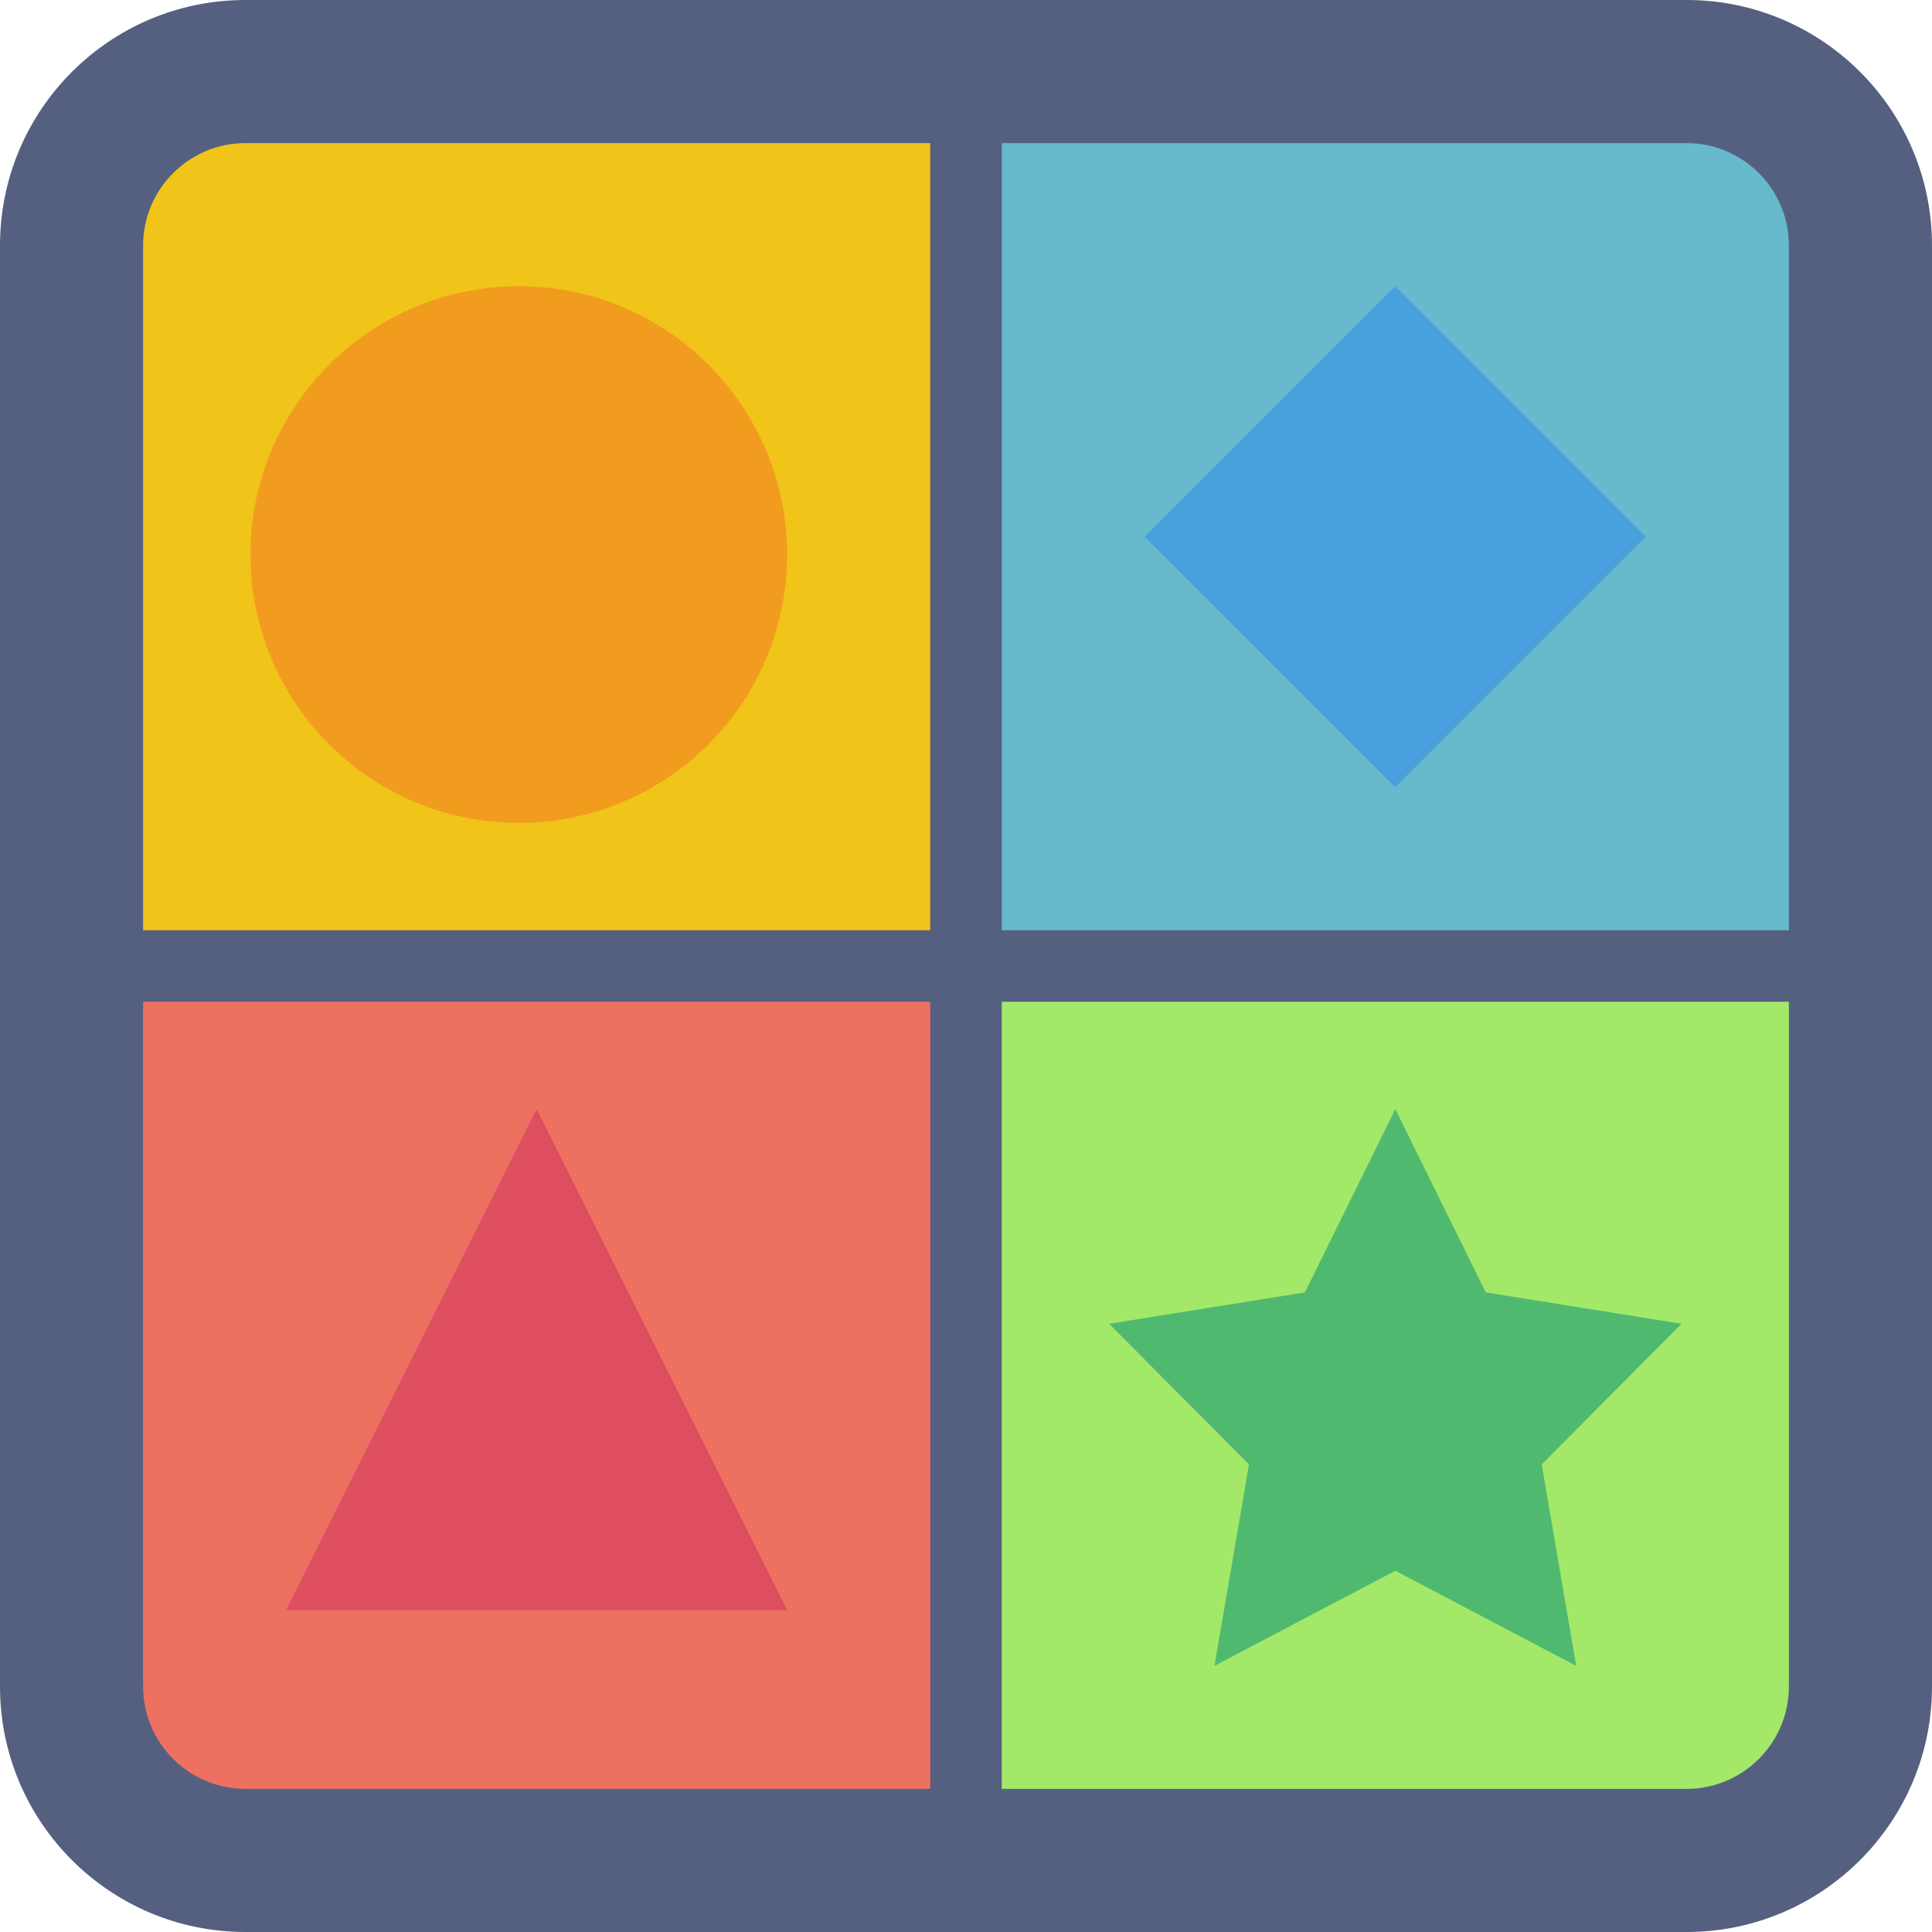
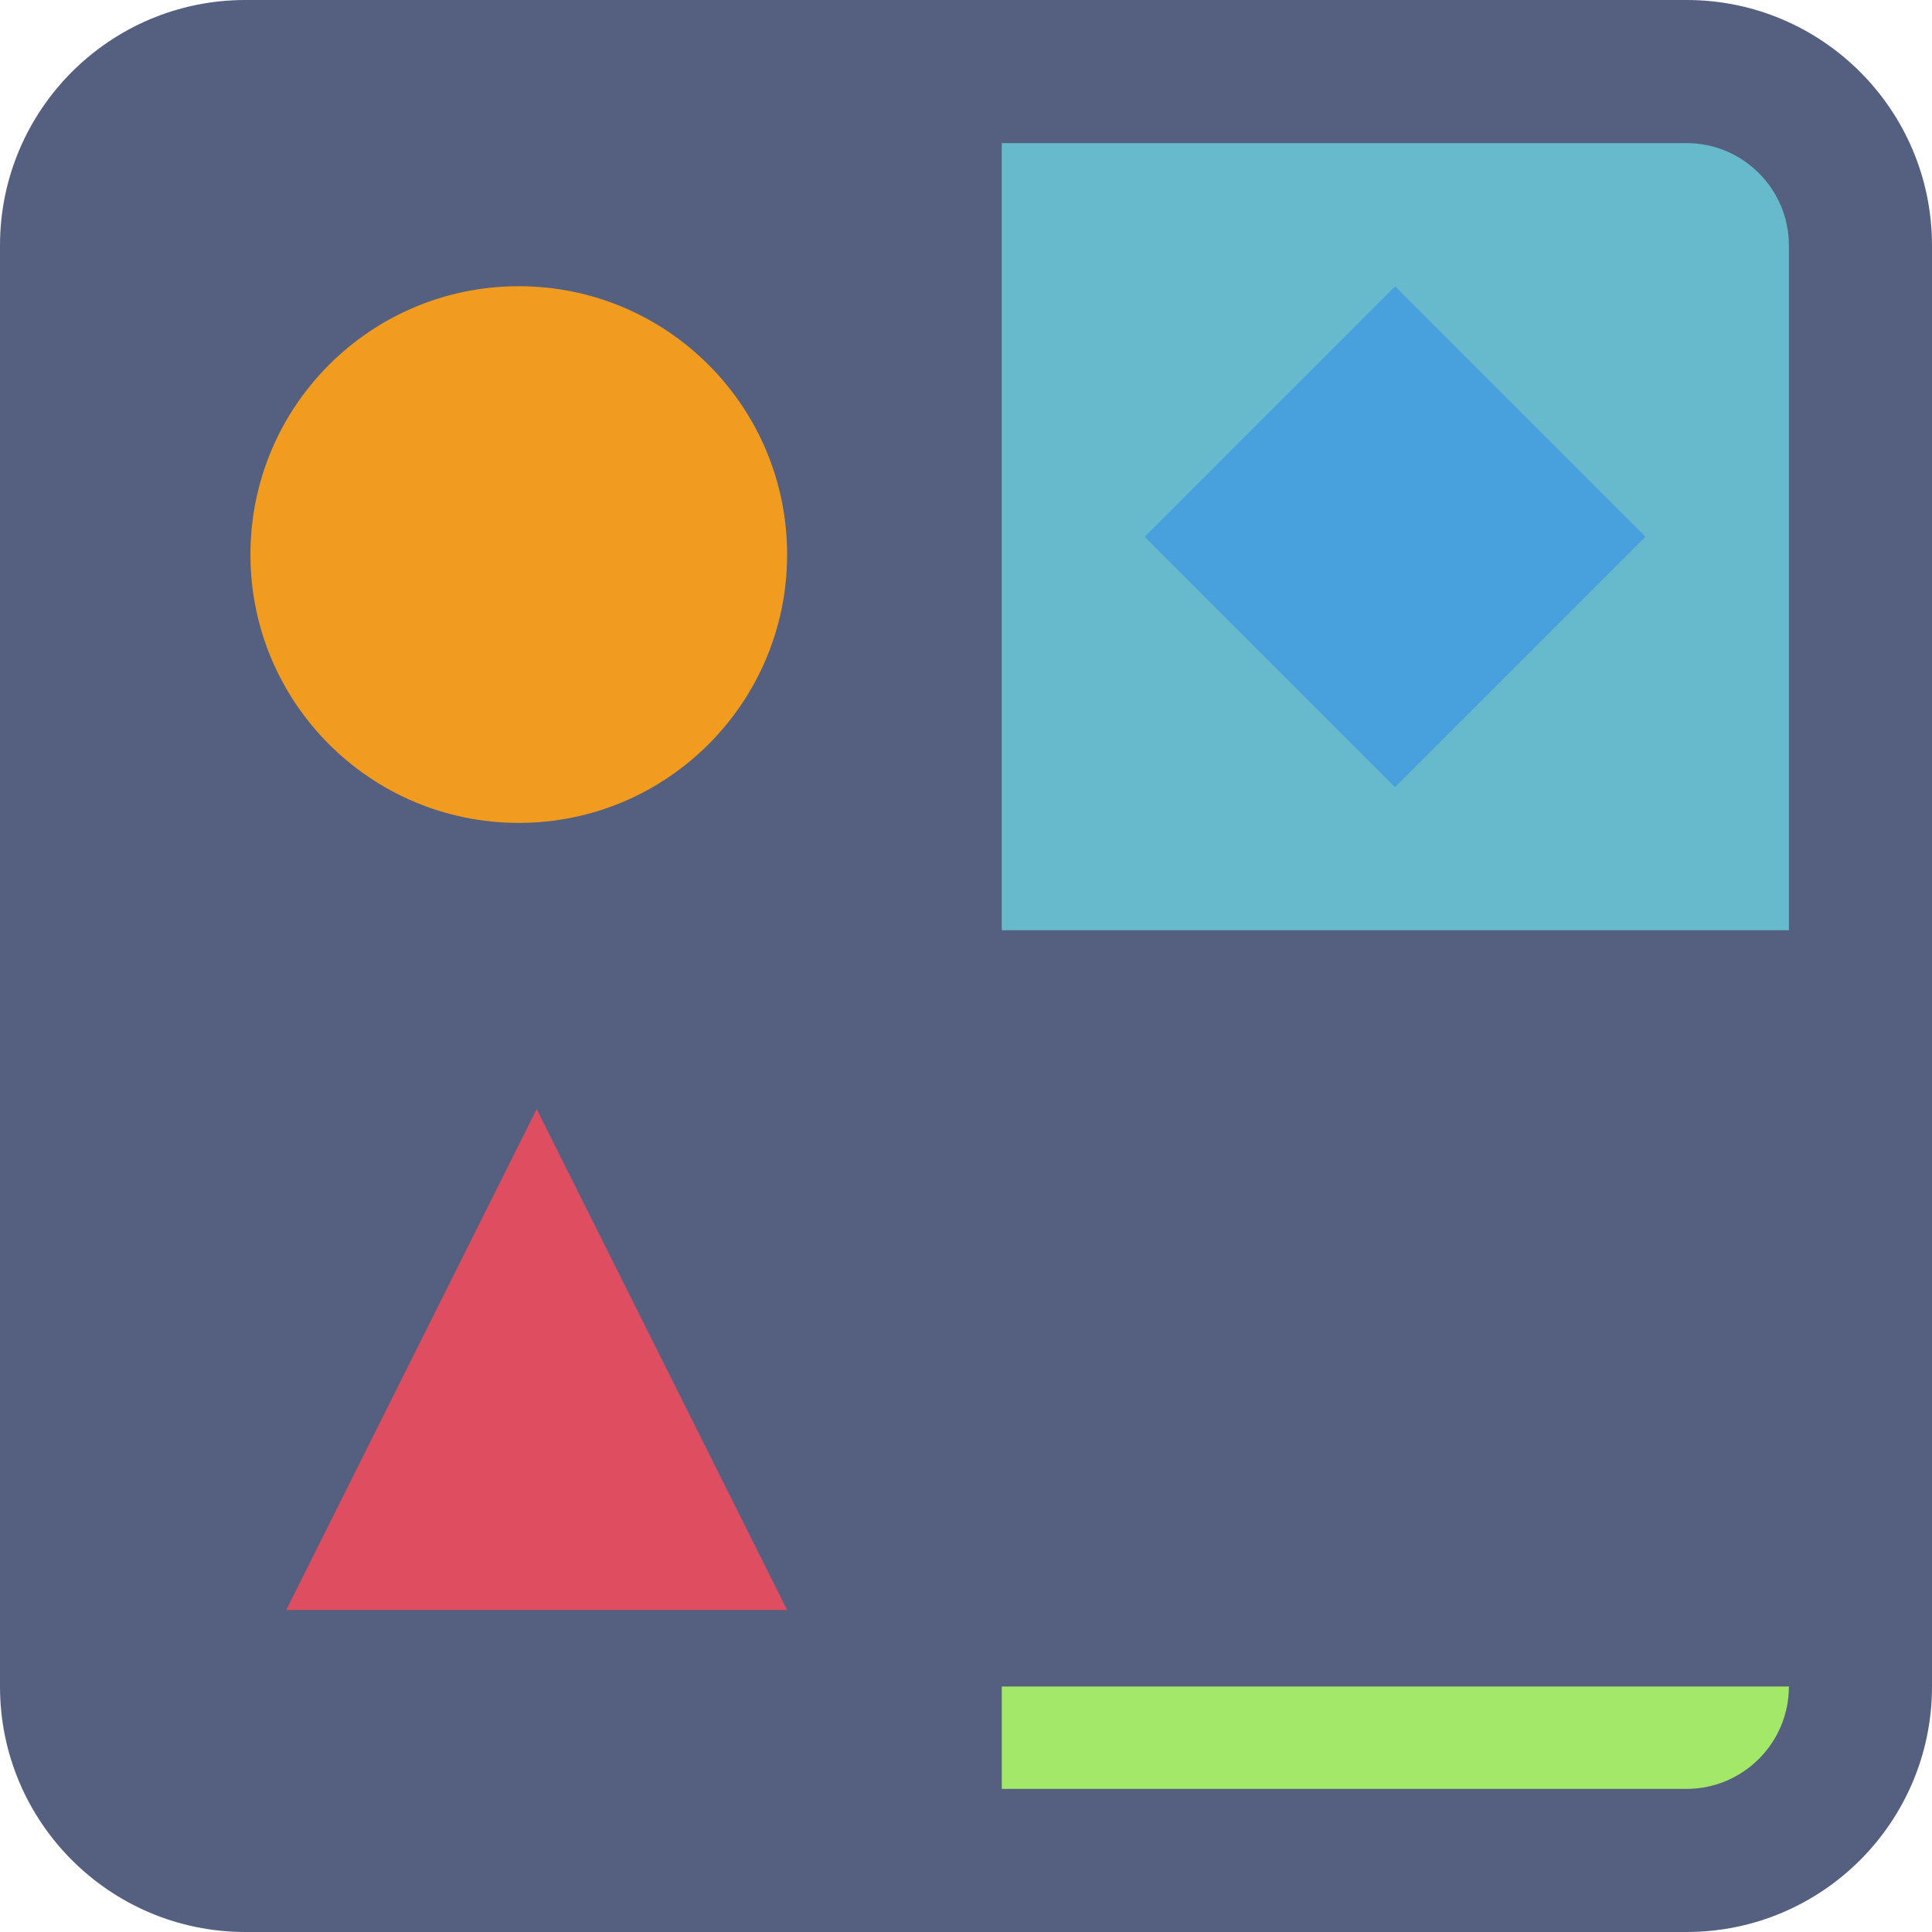
<svg xmlns="http://www.w3.org/2000/svg" id="Capa_1" x="0px" y="0px" viewBox="0 0 54 54" style="enable-background:new 0 0 54 54;" xml:space="preserve">
  <g>
    <path style="fill:#556080;" d="M47.139,54H6.861C3.072,54,0,50.928,0,47.139V6.861C0,3.072,3.072,0,6.861,0h40.278 C50.928,0,54,3.072,54,6.861v40.278C54,50.928,50.928,54,47.139,54z" />
-     <path style="fill:#F0C419;" d="M26,4H6.861C5.283,4,4,5.283,4,6.861V26h22V4z" />
-     <path style="fill:#ED7161;" d="M4,28v19.139C4,48.717,5.283,50,6.861,50H26V28H4z" />
    <path style="fill:#67B9CC;" d="M47.139,4H28v22h22V6.861C50,5.283,48.717,4,47.139,4z" />
-     <path style="fill:#A4E869;" d="M28,50h19.139C48.717,50,50,48.717,50,47.139V28H28V50z" />
+     <path style="fill:#A4E869;" d="M28,50h19.139C48.717,50,50,48.717,50,47.139H28V50z" />
    <circle style="fill:#F29C1F;" cx="14.5" cy="15.5" r="7.5" />
    <rect x="34.05" y="10.05" transform="matrix(0.707 -0.707 0.707 0.707 0.816 31.971)" style="fill:#48A0DC;" width="9.899" height="9.899" />
    <polygon style="fill:#DF4D60;" points="22,45 15,45 8,45 15,31 " />
-     <polygon style="fill:#4FBA6F;" points="39,31 41.528,36.123 47,37 43.091,40.931 44.056,46.562 39,43.903 33.944,46.562 34.909,40.931 31,37 36.472,36.123 " />
  </g>
  <g> </g>
  <g> </g>
  <g> </g>
  <g> </g>
  <g> </g>
  <g> </g>
  <g> </g>
  <g> </g>
  <g> </g>
  <g> </g>
  <g> </g>
  <g> </g>
  <g> </g>
  <g> </g>
  <g> </g>
</svg>